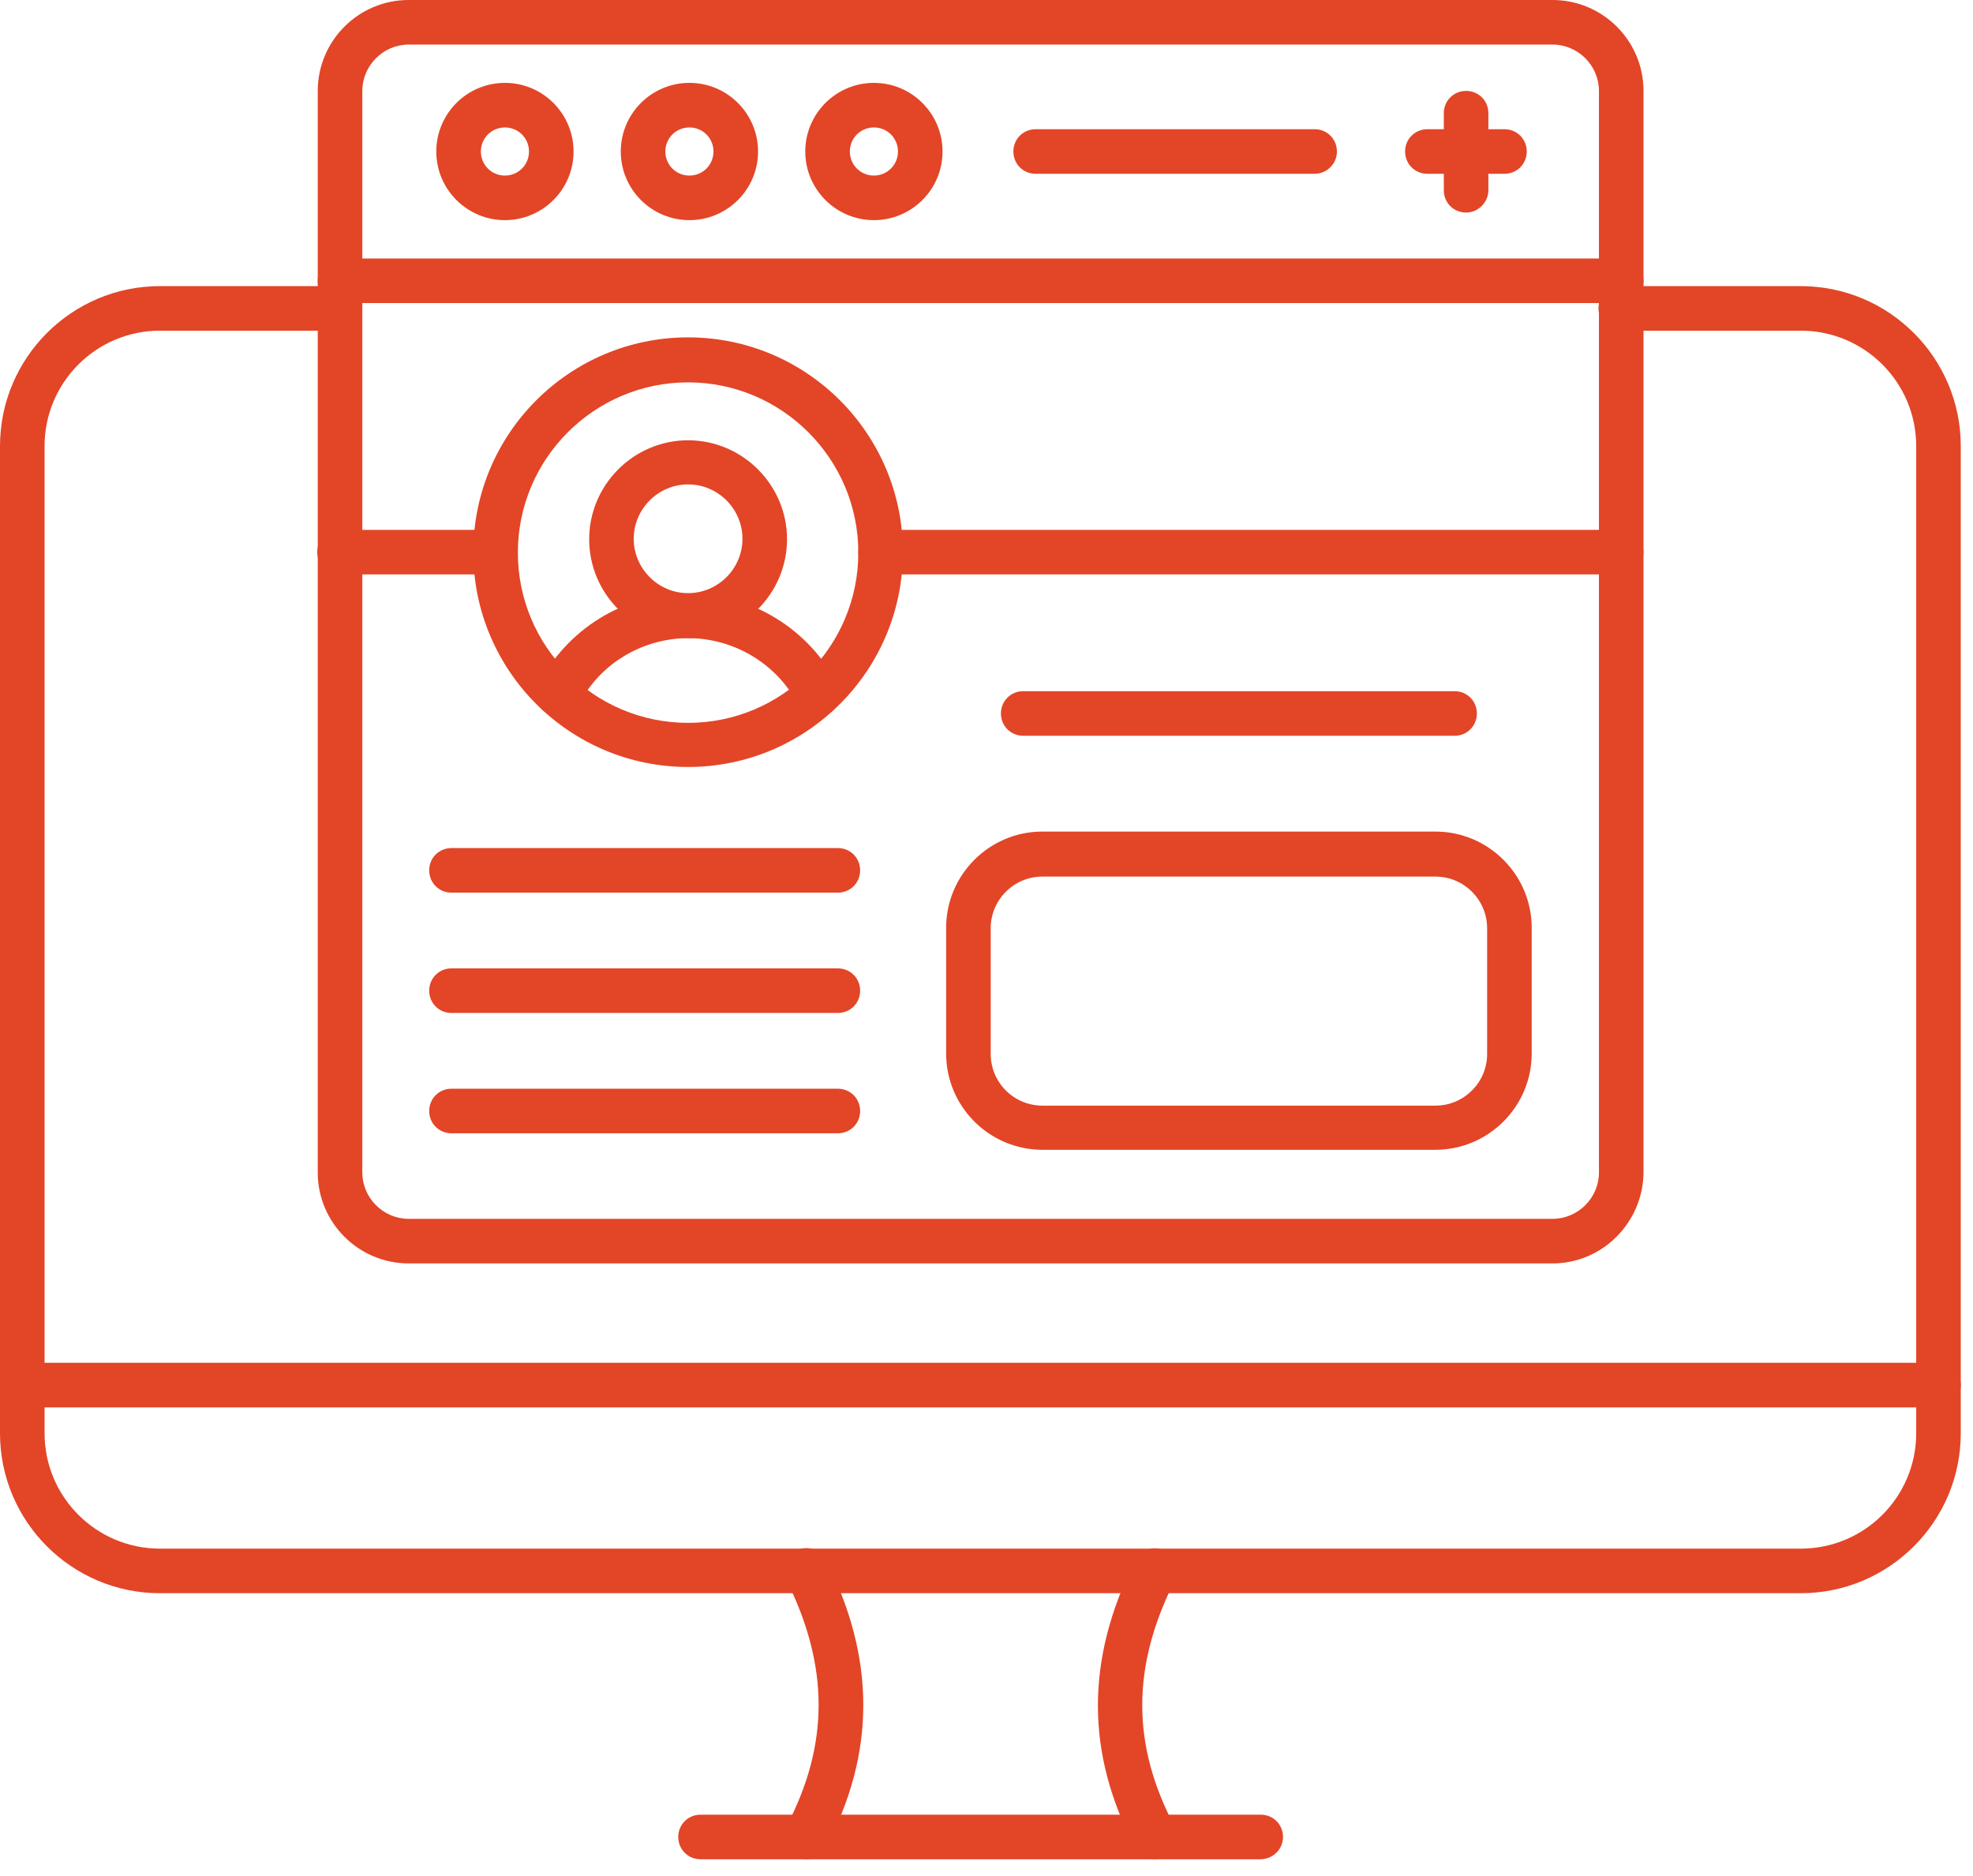
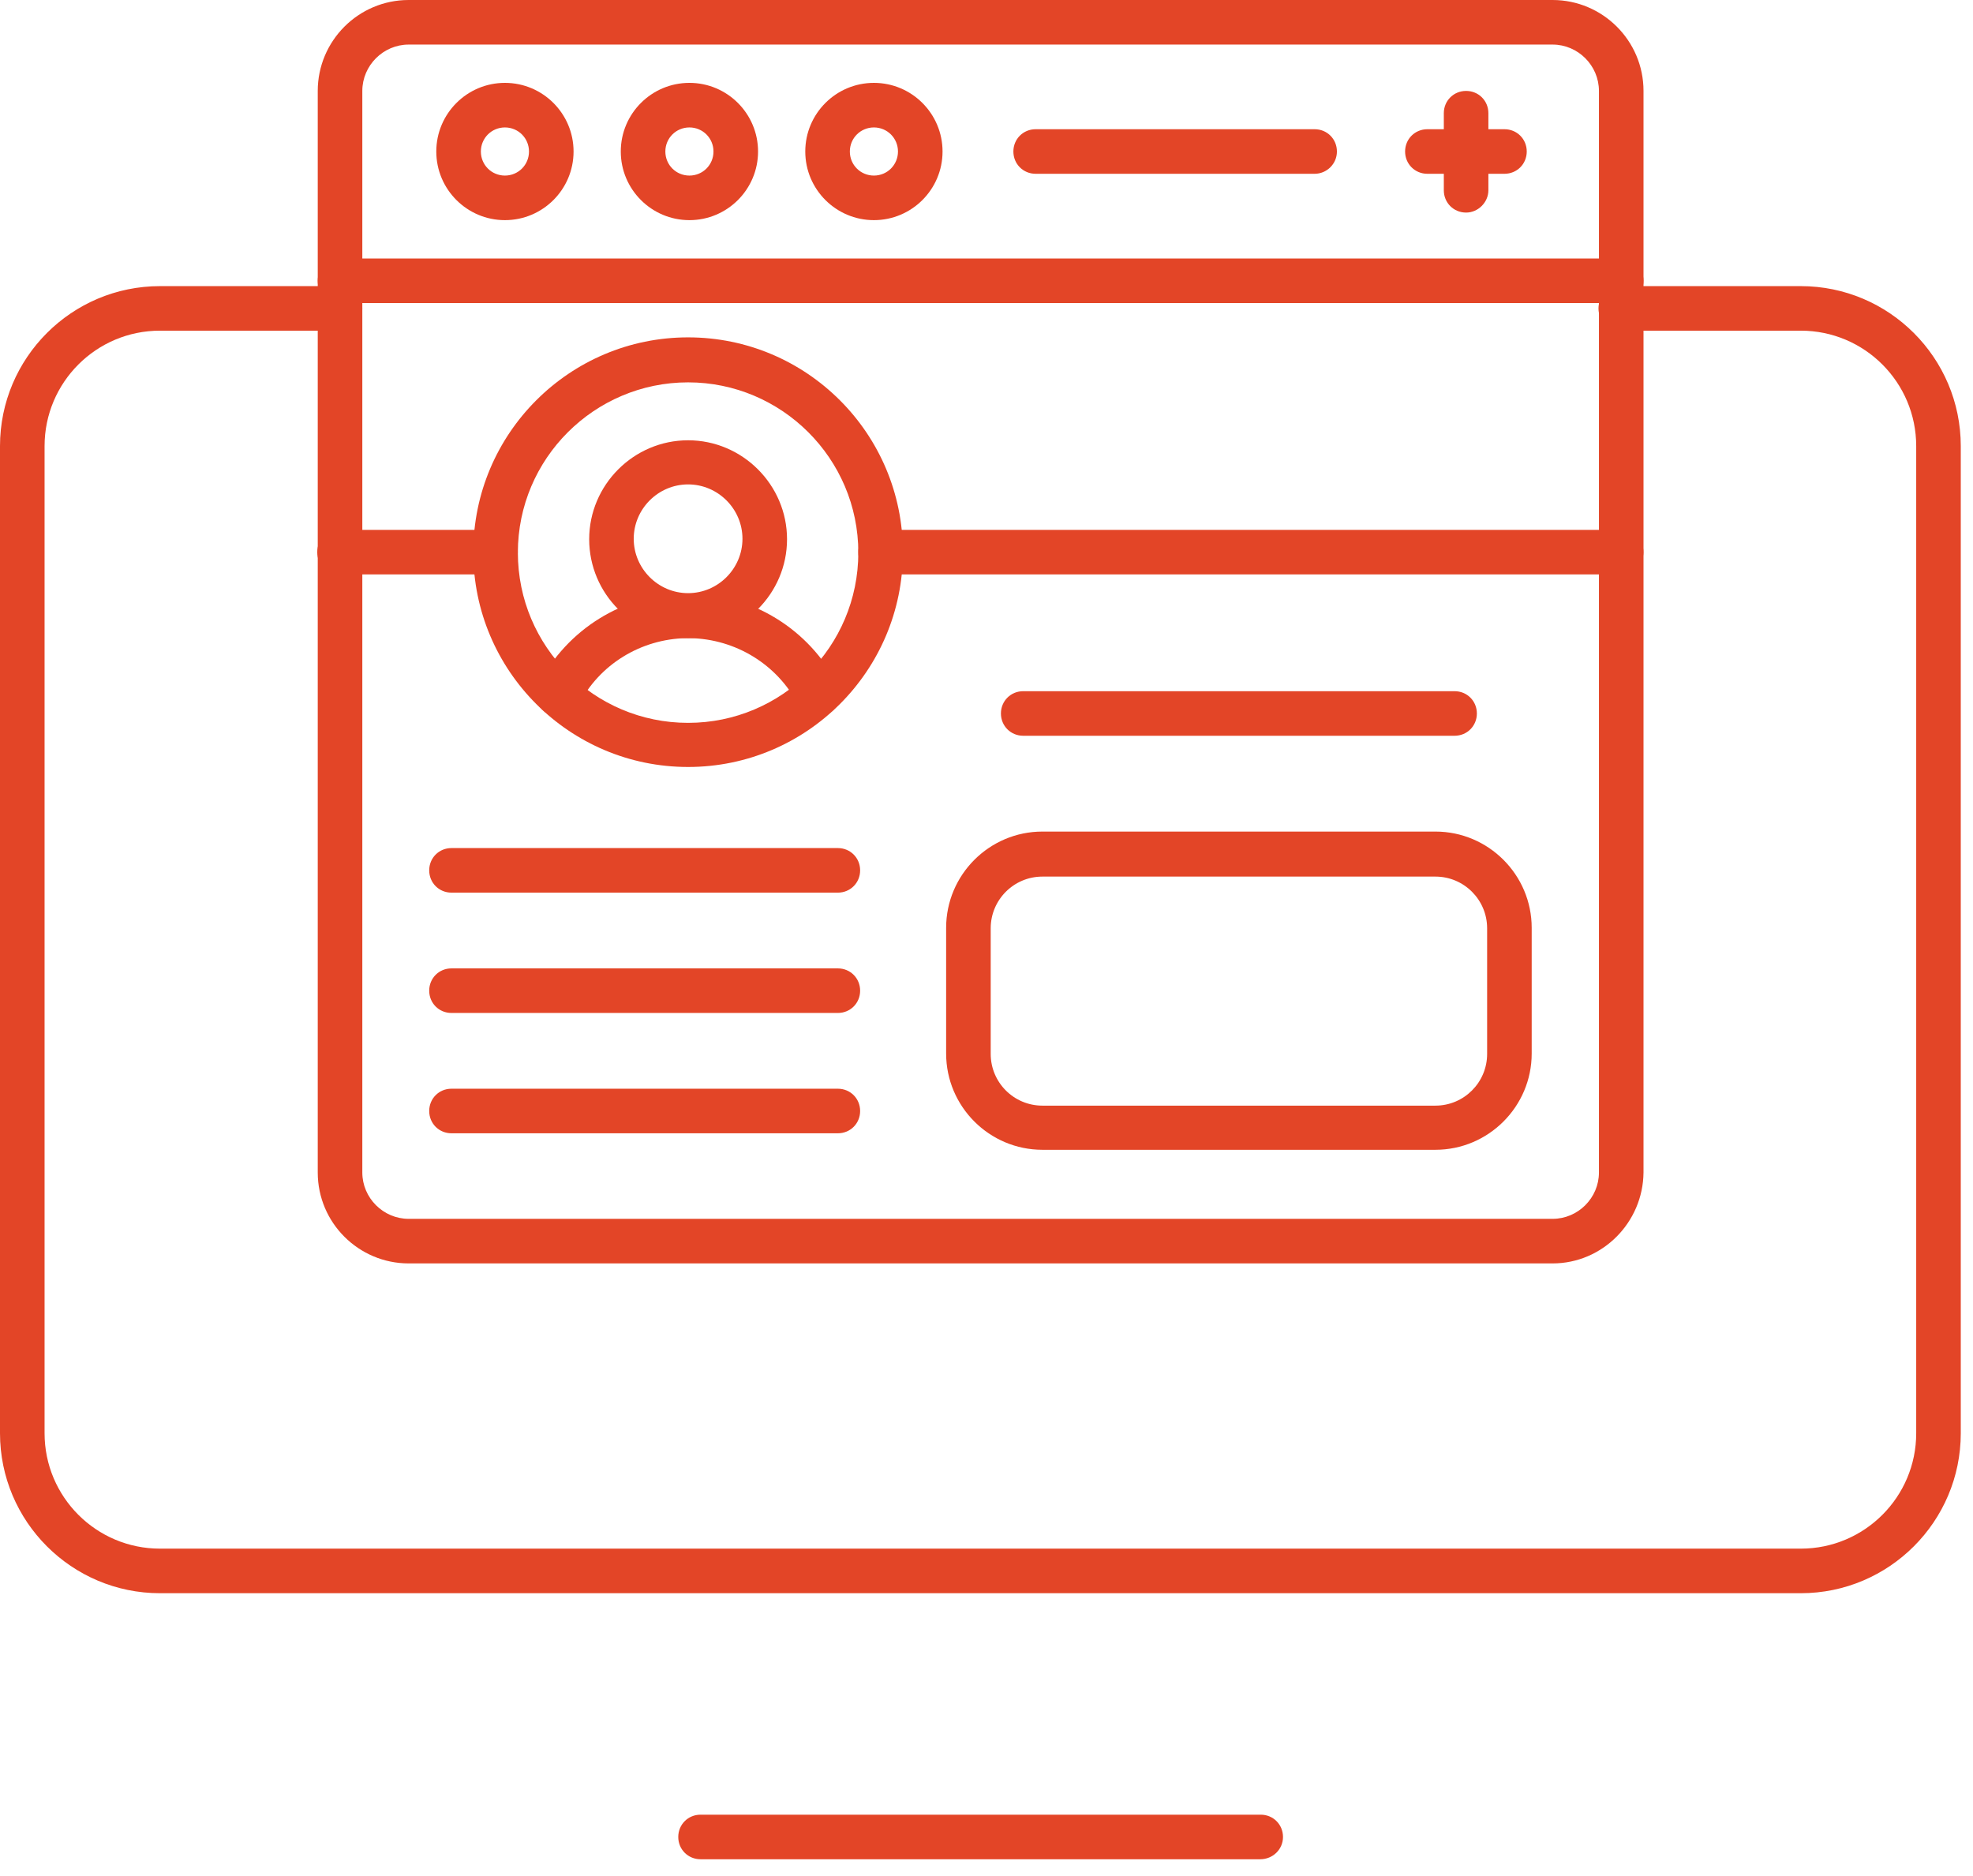
<svg xmlns="http://www.w3.org/2000/svg" width="61" height="58" viewBox="0 0 61 58" fill="none">
-   <path d="M59.933 43.511H0.689C0.303 43.511 0 43.208 0 42.822C0 42.436 0.303 42.133 0.689 42.133H59.933C60.319 42.133 60.622 42.436 60.622 42.822C60.622 43.208 60.319 43.511 59.933 43.511Z" fill="#E34527" />
  <path d="M55.676 49.256H4.946C2.218 49.256 0 47.038 0 44.31V13.792C0 11.064 2.218 8.846 4.946 8.846H10.512C10.898 8.846 11.201 9.149 11.201 9.535C11.201 9.92 10.898 10.223 10.512 10.223H4.946C2.976 10.223 1.378 11.822 1.378 13.792V44.31C1.378 46.28 2.976 47.878 4.946 47.878H55.676C57.646 47.878 59.244 46.28 59.244 44.31V13.792C59.244 11.822 57.646 10.223 55.676 10.223H50.11C49.724 10.223 49.421 9.92 49.421 9.535C49.421 9.149 49.724 8.846 50.11 8.846H55.676C58.404 8.846 60.622 11.064 60.622 13.792V44.31C60.622 47.038 58.404 49.256 55.676 49.256Z" fill="#E34527" />
-   <path d="M35.698 57.48C35.45 57.48 35.215 57.343 35.092 57.108C33.562 54.201 33.562 51.294 35.092 48.249C35.257 47.905 35.67 47.767 36.015 47.946C36.359 48.111 36.497 48.525 36.318 48.869C34.981 51.528 34.981 53.94 36.318 56.475C36.497 56.805 36.359 57.232 36.028 57.411C35.918 57.453 35.808 57.48 35.698 57.48ZM24.924 57.48C24.813 57.48 24.703 57.453 24.607 57.398C24.276 57.219 24.138 56.805 24.317 56.461C25.64 53.94 25.64 51.515 24.317 48.855C24.152 48.511 24.29 48.098 24.62 47.932C24.965 47.767 25.378 47.905 25.544 48.236C27.073 51.28 27.073 54.188 25.544 57.095C25.406 57.343 25.172 57.48 24.924 57.48Z" fill="#E34527" />
  <path d="M38.964 57.481H21.659C21.274 57.481 20.97 57.178 20.97 56.792C20.97 56.406 21.274 56.103 21.659 56.103H38.978C39.364 56.103 39.667 56.406 39.667 56.792C39.667 57.178 39.35 57.481 38.964 57.481ZM48.002 39.06H12.635C11.092 39.06 9.824 37.806 9.824 36.249V2.811C9.824 1.268 11.078 0 12.635 0H48.002C49.545 0 50.813 1.254 50.813 2.811V36.249C50.799 37.792 49.545 39.06 48.002 39.06ZM12.635 1.378C11.85 1.378 11.202 2.025 11.202 2.811V36.249C11.202 37.035 11.85 37.682 12.635 37.682H48.002C48.788 37.682 49.435 37.035 49.435 36.249V2.811C49.435 2.025 48.788 1.378 48.002 1.378H12.635Z" fill="#E34527" />
  <path d="M50.11 9.369H10.513C10.127 9.369 9.824 9.066 9.824 8.68C9.824 8.294 10.127 7.991 10.513 7.991H50.124C50.51 7.991 50.813 8.294 50.813 8.68C50.813 9.066 50.496 9.369 50.11 9.369ZM15.611 6.806C14.44 6.806 13.489 5.855 13.489 4.684C13.489 3.513 14.44 2.562 15.611 2.562C16.782 2.562 17.733 3.513 17.733 4.684C17.733 5.855 16.782 6.806 15.611 6.806ZM15.611 3.94C15.198 3.94 14.867 4.271 14.867 4.684C14.867 5.098 15.198 5.428 15.611 5.428C16.024 5.428 16.355 5.098 16.355 4.684C16.355 4.271 16.024 3.94 15.611 3.94ZM21.315 6.806C20.144 6.806 19.193 5.855 19.193 4.684C19.193 3.513 20.144 2.562 21.315 2.562C22.486 2.562 23.437 3.513 23.437 4.684C23.437 5.855 22.486 6.806 21.315 6.806ZM21.315 3.94C20.902 3.94 20.571 4.271 20.571 4.684C20.571 5.098 20.902 5.428 21.315 5.428C21.728 5.428 22.059 5.098 22.059 4.684C22.059 4.271 21.728 3.94 21.315 3.94ZM27.019 6.806C25.848 6.806 24.897 5.855 24.897 4.684C24.897 3.513 25.848 2.562 27.019 2.562C28.19 2.562 29.141 3.513 29.141 4.684C29.141 5.855 28.19 6.806 27.019 6.806ZM27.019 3.94C26.606 3.94 26.275 4.271 26.275 4.684C26.275 5.098 26.606 5.428 27.019 5.428C27.432 5.428 27.763 5.098 27.763 4.684C27.763 4.271 27.432 3.94 27.019 3.94ZM40.645 5.373H32.02C31.634 5.373 31.331 5.07 31.331 4.684C31.331 4.298 31.634 3.995 32.02 3.995H40.645C41.031 3.995 41.334 4.298 41.334 4.684C41.334 5.07 41.017 5.373 40.645 5.373ZM46.514 5.373H44.131C43.745 5.373 43.442 5.07 43.442 4.684C43.442 4.298 43.745 3.995 44.131 3.995H46.514C46.9 3.995 47.203 4.298 47.203 4.684C47.203 5.07 46.9 5.373 46.514 5.373Z" fill="#E34527" />
  <path d="M45.328 6.572C44.942 6.572 44.639 6.269 44.639 5.883V3.499C44.639 3.114 44.942 2.811 45.328 2.811C45.714 2.811 46.017 3.114 46.017 3.499V5.883C46.017 6.255 45.7 6.572 45.328 6.572ZM50.109 17.759H27.224C26.838 17.759 26.535 17.456 26.535 17.07C26.535 16.685 26.838 16.382 27.224 16.382H50.122C50.508 16.382 50.811 16.685 50.811 17.07C50.811 17.456 50.494 17.759 50.109 17.759ZM15.32 17.759H10.498C10.112 17.759 9.809 17.456 9.809 17.07C9.809 16.685 10.112 16.382 10.498 16.382H15.32C15.706 16.382 16.009 16.685 16.009 17.07C16.009 17.456 15.706 17.759 15.32 17.759Z" fill="#E34527" />
  <path d="M21.274 23.712C17.609 23.712 14.633 20.735 14.633 17.071C14.633 13.406 17.609 10.43 21.274 10.43C24.939 10.43 27.915 13.406 27.915 17.071C27.915 20.735 24.939 23.712 21.274 23.712ZM21.274 11.821C18.38 11.821 16.011 14.177 16.011 17.084C16.011 19.991 18.367 22.348 21.274 22.348C24.181 22.348 26.537 19.991 26.537 17.084C26.537 14.177 24.167 11.821 21.274 11.821Z" fill="#E34527" />
  <path d="M17.262 22.154C17.152 22.154 17.042 22.127 16.945 22.072C16.601 21.892 16.477 21.479 16.656 21.148C17.538 19.454 19.26 18.379 21.175 18.352H21.354C23.269 18.379 25.005 19.454 25.887 21.148C26.066 21.479 25.928 21.906 25.598 22.072C25.267 22.251 24.84 22.113 24.674 21.782C24.027 20.542 22.746 19.757 21.34 19.729H21.216C19.811 19.757 18.53 20.542 17.896 21.782C17.758 22.017 17.51 22.154 17.262 22.154Z" fill="#E34527" />
  <path d="M21.274 19.73C19.58 19.73 18.216 18.352 18.216 16.671C18.216 14.99 19.593 13.612 21.274 13.612C22.955 13.612 24.333 14.99 24.333 16.671C24.333 18.352 22.955 19.73 21.274 19.73ZM21.274 14.976C20.351 14.976 19.593 15.734 19.593 16.657C19.593 17.58 20.351 18.338 21.274 18.338C22.198 18.338 22.955 17.58 22.955 16.657C22.955 15.734 22.198 14.976 21.274 14.976ZM44.38 35.547H32.228C30.588 35.547 29.252 34.21 29.252 32.571V28.685C29.252 27.046 30.588 25.709 32.228 25.709H44.38C46.019 25.709 47.356 27.046 47.356 28.685V32.571C47.356 34.21 46.019 35.547 44.38 35.547ZM32.228 27.101C31.346 27.101 30.63 27.817 30.63 28.699V32.584C30.63 33.466 31.346 34.182 32.228 34.182H44.38C45.261 34.182 45.978 33.466 45.978 32.584V28.699C45.978 27.817 45.261 27.101 44.38 27.101H32.228ZM44.972 22.747H31.635C31.25 22.747 30.946 22.444 30.946 22.058C30.946 21.672 31.25 21.369 31.635 21.369H44.972C45.358 21.369 45.661 21.672 45.661 22.058C45.661 22.444 45.358 22.747 44.972 22.747ZM25.904 31.317H13.958C13.573 31.317 13.27 31.014 13.27 30.628C13.27 30.242 13.573 29.939 13.958 29.939H25.904C26.29 29.939 26.593 30.242 26.593 30.628C26.593 31.014 26.29 31.317 25.904 31.317ZM25.904 27.597H13.958C13.573 27.597 13.27 27.294 13.27 26.908C13.27 26.522 13.573 26.219 13.958 26.219H25.904C26.29 26.219 26.593 26.522 26.593 26.908C26.593 27.294 26.29 27.597 25.904 27.597ZM25.904 35.037H13.958C13.573 35.037 13.27 34.734 13.27 34.348C13.27 33.962 13.573 33.659 13.958 33.659H25.904C26.29 33.659 26.593 33.962 26.593 34.348C26.593 34.734 26.29 35.037 25.904 35.037Z" fill="#E34527" />
</svg>